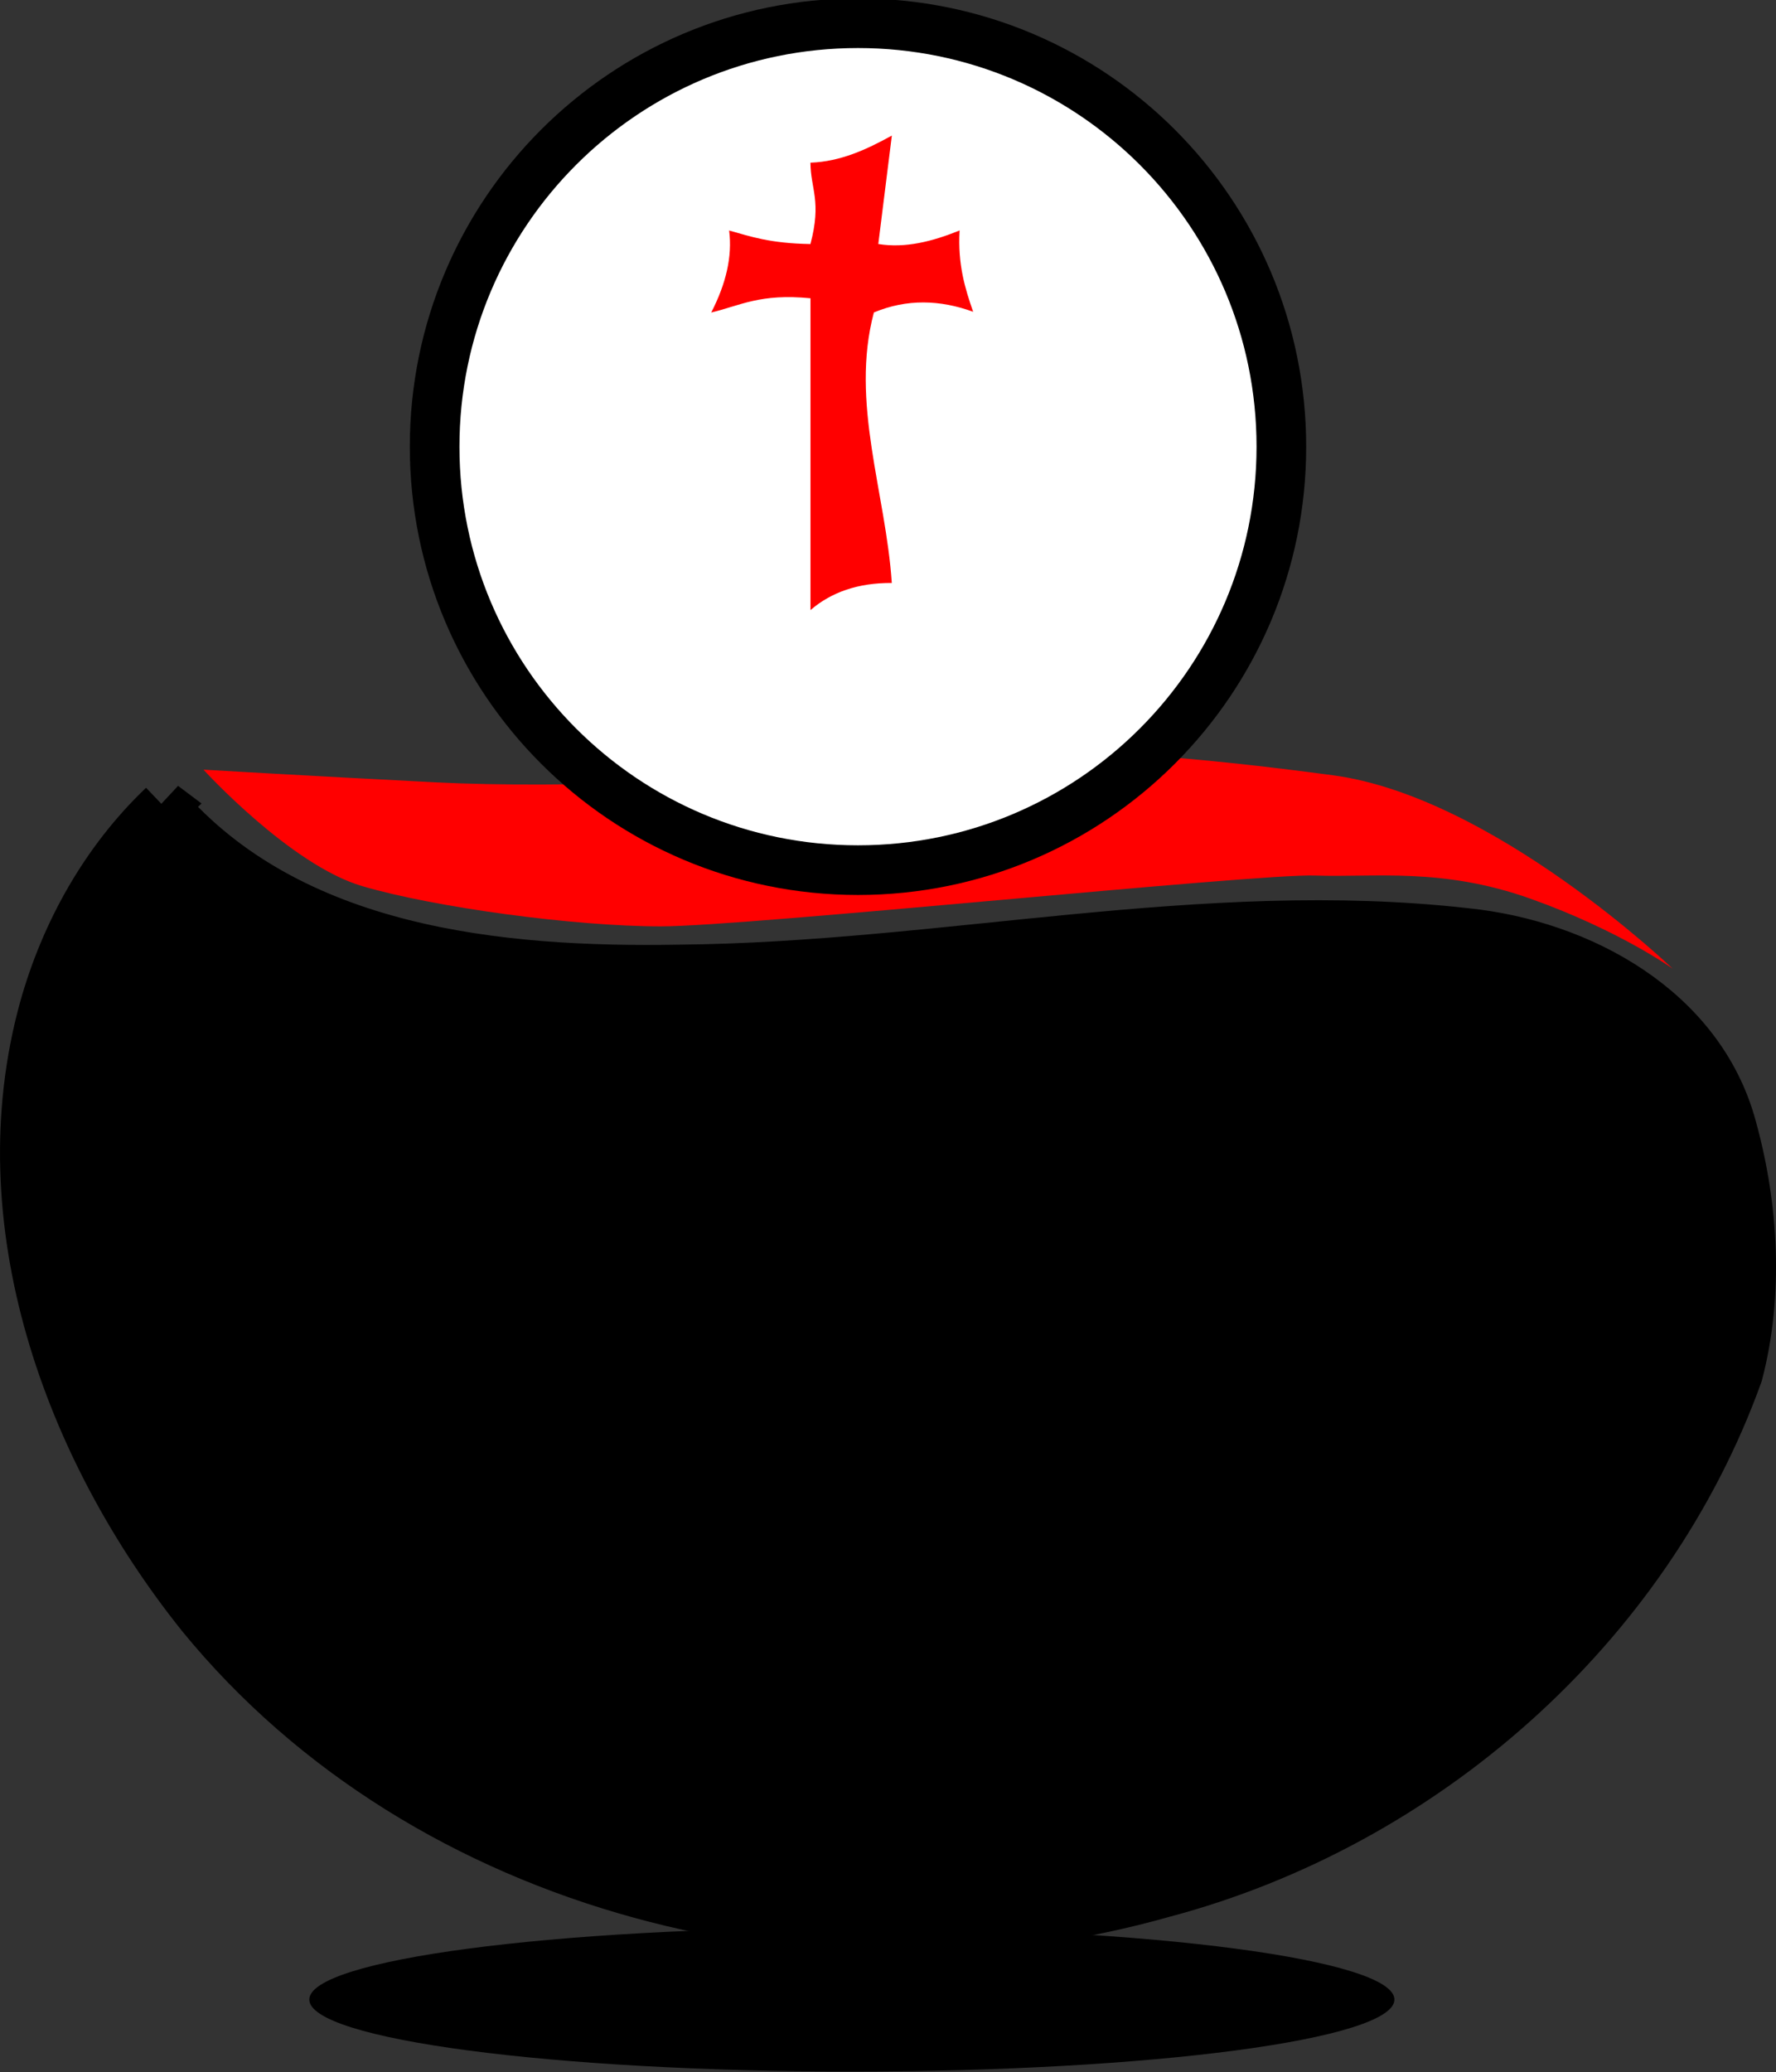
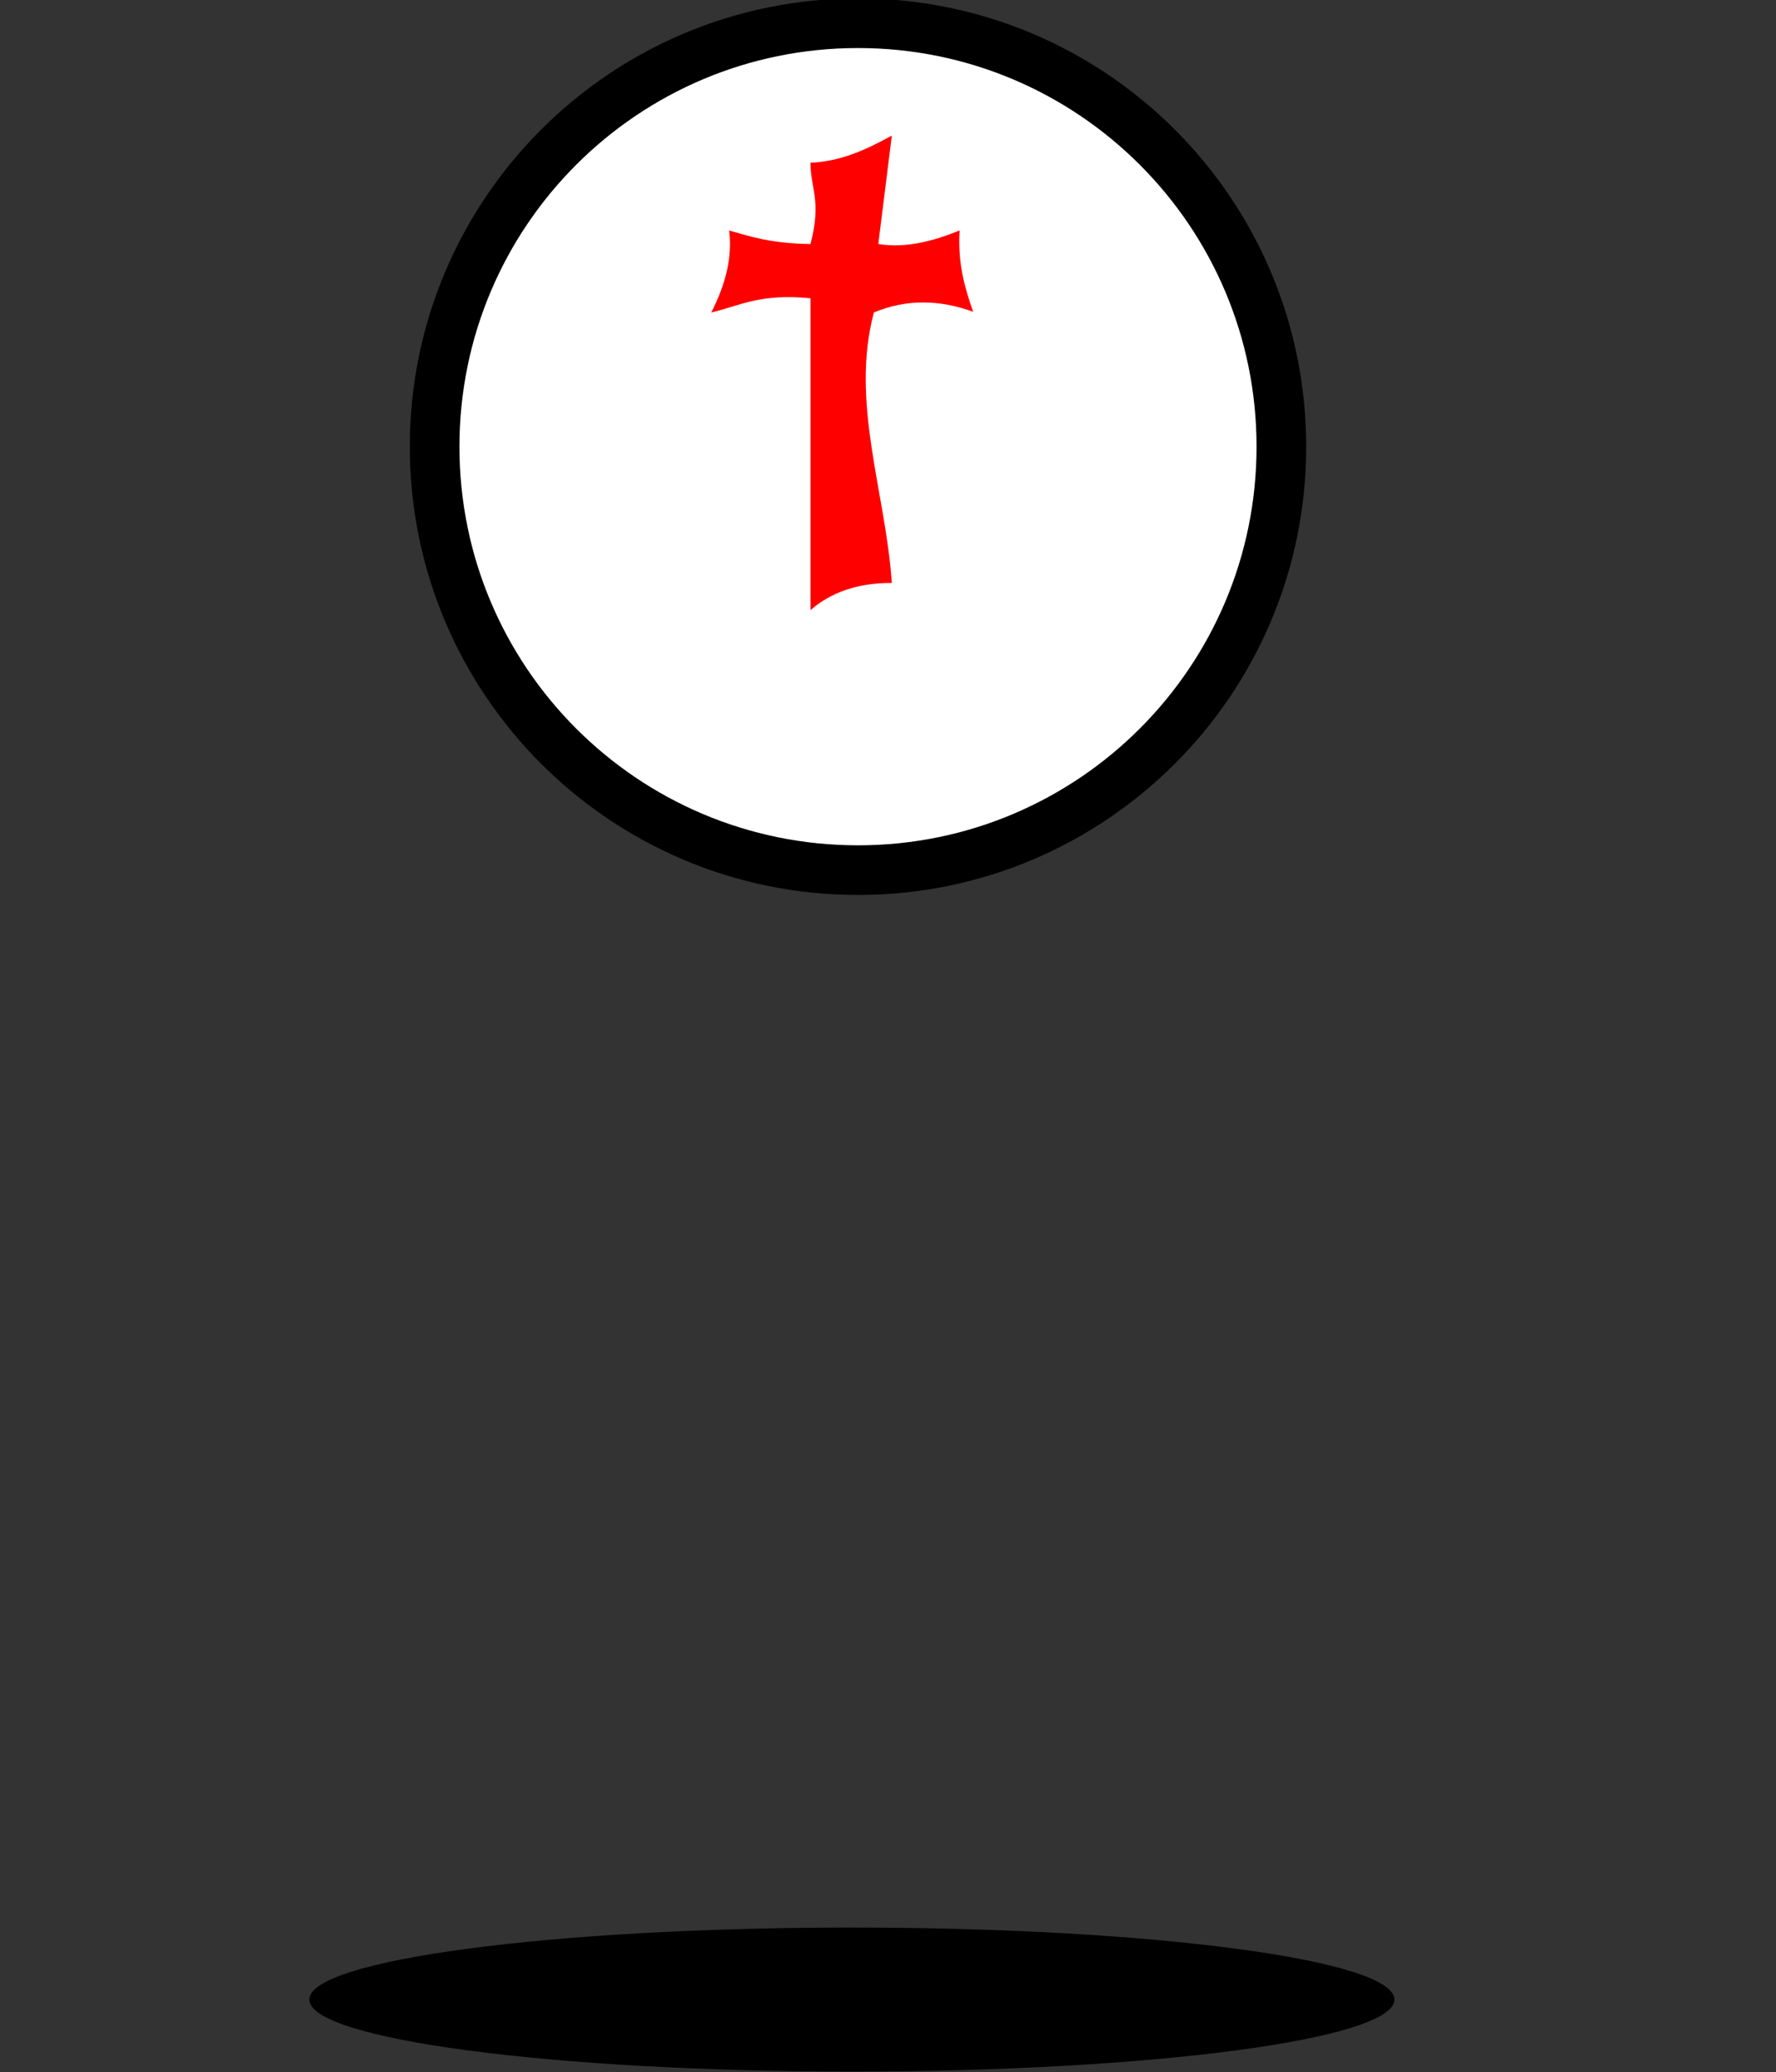
<svg xmlns="http://www.w3.org/2000/svg" xmlns:ns1="http://sodipodi.sourceforge.net/DTD/sodipodi-0.dtd" xmlns:ns2="http://www.inkscape.org/namespaces/inkscape" id="svg2" ns1:docname="Calix.svg" viewBox="0 0 95.135 110.97" version="1.1" ns2:version="0.48.5 r10040">
  <rect x="0" y="0" width="95.135" height="110.97" fill="#333333" stroke="none" />
  <ns1:namedview id="base" bordercolor="#666666" ns2:pageshadow="2" ns2:window-y="27" fit-margin-left="0" pagecolor="#ffffff" ns2:window-height="709" ns2:window-maximized="1" ns2:zoom="2.93125" ns2:window-x="0" showgrid="true" borderopacity="1.0" ns2:current-layer="layer1" ns2:cx="32.645488" ns2:cy="27.217289" fit-margin-top="0" fit-margin-right="0" fit-margin-bottom="0" ns2:window-width="1366" ns2:pageopacity="0.0" ns2:document-units="px">
    <ns2:grid id="grid2985" originy="-672.289px" enabled="true" originx="-374.373px" visible="true" snapvisiblegridlinesonly="true" type="xygrid" empspacing="5" />
  </ns1:namedview>
  <g id="layer1" ns2:label="Camada 1" ns2:groupmode="layer" transform="translate(-374.37 -269.11)">
-     <path id="path3015" style="stroke:#000000;stroke-width:2.659px;fill:#000000" ns2:connector-curvature="0" d="m383.11 312.26c6.793 7.825 17.955 8.944 27.678 8.77 14.065-0.127 28.048-3.551 42.118-1.956 6.115 0.632 12.519 4.109 14.228 10.405 1.179 4.246 1.45 8.94 0.334 13.208-4.899 13.597-16.869 24.09-30.765 27.784-18.094 5.142-39.47-0.03-51.573-14.879-7.133-8.929-11.538-21.089-8.404-32.452 1.142-4.095 3.295-7.937 6.385-10.879z" />
    <path id="path3045" ns1:rx="8.6993599" ns1:ry="1.4498934" style="fill:#000000" ns1:type="arc" d="m5.458 80.051c0 0.801-3.895 1.45-8.699 1.45-4.804 0-8.699-0.649-8.699-1.45 0-0.801 3.895-1.45 8.699-1.45 4.804 0 8.699 0.649 8.699 1.45z" transform="matrix(3.341 0 0 2.659 430.83 163.34)" ns1:cy="80.05117" ns1:cx="-3.2409382" />
-     <path id="path3815" ns1:nodetypes="csssscsssc" style="fill:#ff0000" ns2:connector-curvature="0" d="m385.27 310.33s4.649 5.103 8.505 6.237c3.856 1.134 11.34 2.155 15.99 2.155 4.649 0 31.866-2.835 35.041-2.722 3.175 0.113 6.804-0.454 11.567 1.247s7.598 3.742 7.598 3.742-9.596-9.205-18.193-10.358c-15.373-2.063-19.457-1.095-25.013-0.415-5.557 0.68-16.33 1.134-23.021 0.794-6.691-0.34-12.474-0.68-12.474-0.68z" />
    <g id="g3041" transform="matrix(2.659 0 0 2.659 -659.16 -634.64)">
      <path id="path3037" ns1:rx="8.5287848" ns1:ry="8.5287848" style="stroke:#000000;fill:#ffffff" ns1:type="arc" d="m45.885 139.33c0 4.71-3.818 8.529-8.529 8.529s-8.529-3.818-8.529-8.529 3.818-8.529 8.529-8.529 8.529 3.818 8.529 8.529z" transform="translate(368.62 209.55)" ns1:cy="139.32623" ns1:cx="37.356075" />
      <path id="path2987-1" d="m405.02 343.16c0.61-0.023 1.131-0.267 1.638-0.546l-0.273 2.184c0.546 0.089 1.092-0.052 1.638-0.273-0.04 0.677 0.108 1.166 0.273 1.638-0.667-0.242-1.333-0.264-2 0.014-0.482 1.816 0.241 3.632 0.361 5.448-0.679-0.004-1.22 0.186-1.638 0.546v-6.28c-1.018-0.1-1.413 0.147-2 0.287 0.297-0.576 0.429-1.128 0.361-1.652 0.436 0.121 0.814 0.258 1.638 0.273 0.229-0.867 0.005-1.1 0-1.638z" ns1:nodetypes="ccccccccccccc" style="fill:#ff0000" ns2:connector-curvature="0" />
    </g>
  </g>
</svg>